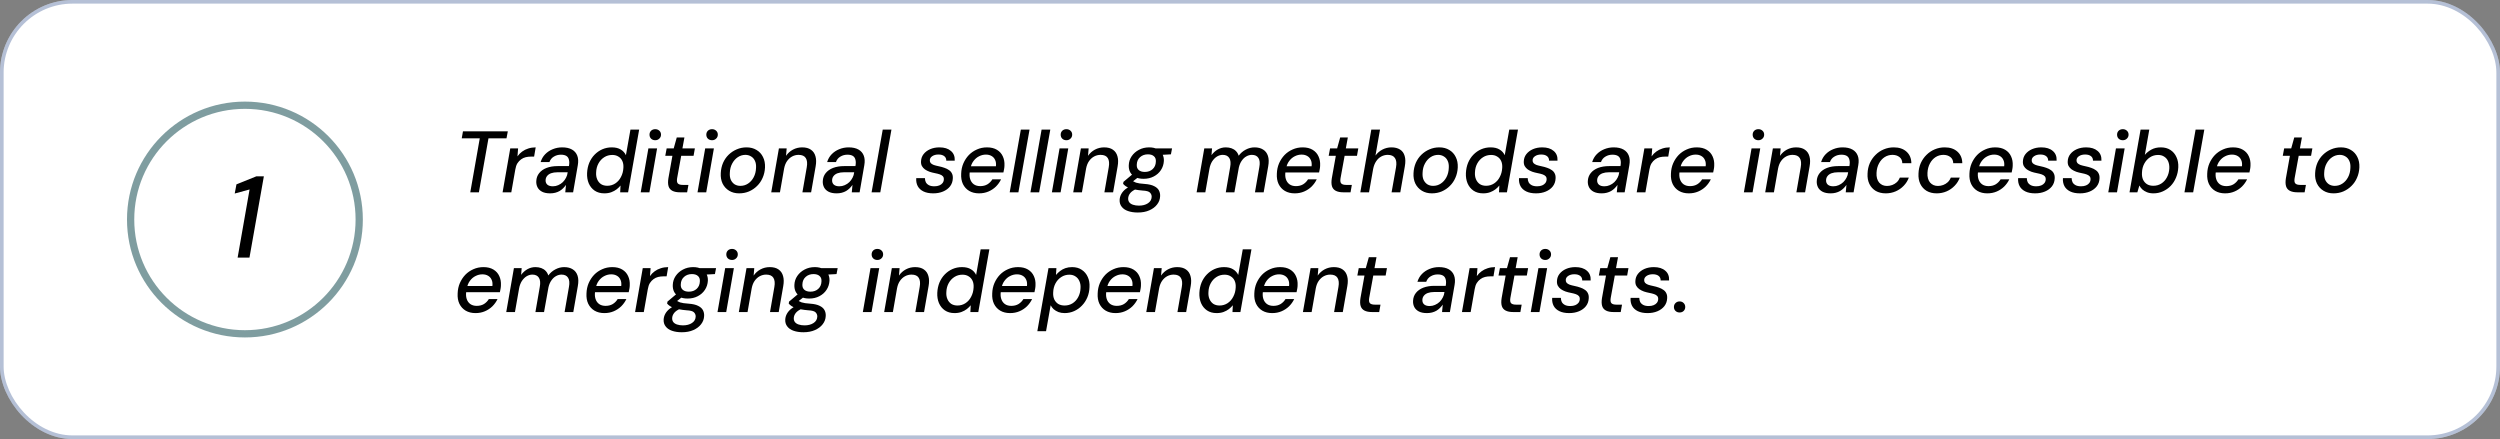
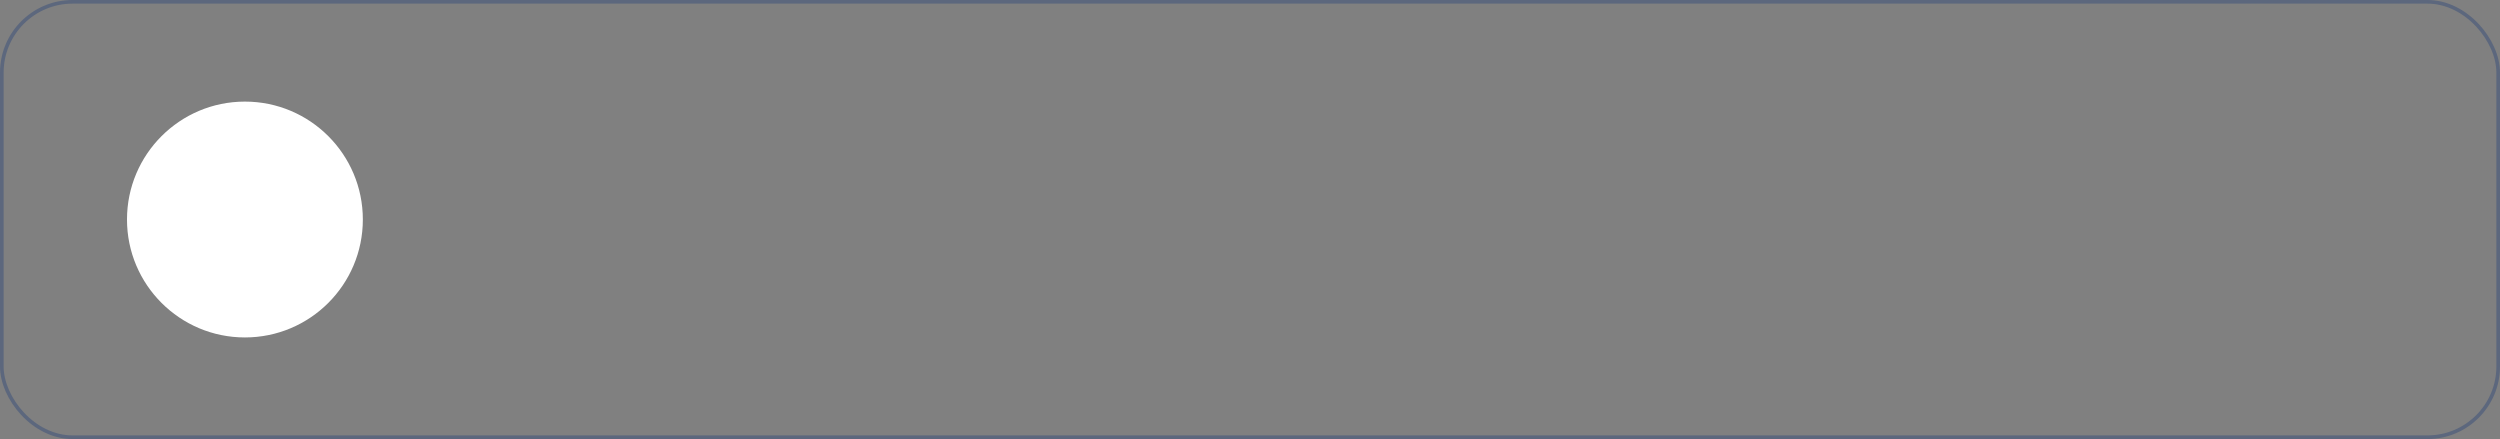
<svg xmlns="http://www.w3.org/2000/svg" width="689" height="121" viewBox="0 0 689 121" fill="none">
  <rect x="0" y="0" width="689" height="121" fill="#808080" stroke="none" />
-   <rect width="689" height="121" rx="20" fill="white" />
  <rect x="0.5" y="0.5" width="688" height="120" rx="19.5" stroke="#092C75" stroke-opacity="0.3" />
-   <path d="M129.608 53L132.224 38.12H127.256L127.592 36.2H139.952L139.592 38.12H134.624L131.984 53H129.608ZM138.514 53L140.626 40.904H142.786L142.618 43.088C142.986 42.56 143.418 42.12 143.914 41.768C144.41 41.4 144.97 41.12 145.594 40.928C146.234 40.72 146.914 40.616 147.634 40.616L147.202 43.16H146.362C145.834 43.16 145.338 43.216 144.874 43.328C144.41 43.44 143.986 43.64 143.602 43.928C143.218 44.2 142.882 44.56 142.594 45.008C142.322 45.456 142.13 46.024 142.018 46.712L140.914 53H138.514ZM151.614 53.288C150.702 53.288 149.958 53.136 149.382 52.832C148.806 52.528 148.39 52.12 148.134 51.608C147.878 51.096 147.766 50.536 147.798 49.928C147.83 49.08 148.094 48.344 148.59 47.72C149.086 47.096 149.766 46.616 150.63 46.28C151.51 45.944 152.526 45.776 153.678 45.776H156.798C156.926 45.072 156.926 44.488 156.798 44.024C156.686 43.544 156.446 43.192 156.078 42.968C155.71 42.744 155.214 42.632 154.59 42.632C153.87 42.632 153.222 42.808 152.646 43.16C152.07 43.496 151.662 44 151.422 44.672H148.998C149.254 43.824 149.67 43.104 150.246 42.512C150.838 41.904 151.534 41.44 152.334 41.12C153.15 40.784 154.014 40.616 154.926 40.616C156.03 40.616 156.934 40.816 157.638 41.216C158.342 41.616 158.83 42.184 159.102 42.92C159.374 43.64 159.422 44.504 159.246 45.512L157.95 53H155.79L155.982 50.96C155.758 51.28 155.502 51.584 155.214 51.872C154.926 52.16 154.598 52.416 154.23 52.64C153.862 52.848 153.462 53.008 153.03 53.12C152.598 53.232 152.126 53.288 151.614 53.288ZM152.382 51.344C152.894 51.344 153.382 51.24 153.846 51.032C154.326 50.824 154.75 50.544 155.118 50.192C155.486 49.824 155.782 49.416 156.006 48.968C156.246 48.52 156.39 48.048 156.438 47.552L156.462 47.48H153.606C152.95 47.48 152.374 47.568 151.878 47.744C151.398 47.92 151.03 48.176 150.774 48.512C150.518 48.832 150.382 49.216 150.366 49.664C150.35 50.192 150.518 50.608 150.87 50.912C151.222 51.2 151.726 51.344 152.382 51.344ZM166.552 53.288C165.512 53.288 164.624 53.04 163.888 52.544C163.168 52.048 162.624 51.376 162.256 50.528C161.904 49.68 161.752 48.736 161.8 47.696C161.848 46.672 162.048 45.728 162.4 44.864C162.768 44 163.256 43.256 163.864 42.632C164.488 41.992 165.2 41.496 166 41.144C166.816 40.792 167.68 40.616 168.592 40.616C169.616 40.616 170.448 40.816 171.088 41.216C171.728 41.6 172.2 42.12 172.504 42.776L173.752 35.72H176.152L173.104 53H170.92L171.016 51.128C170.728 51.496 170.368 51.848 169.936 52.184C169.52 52.504 169.032 52.768 168.472 52.976C167.912 53.184 167.272 53.288 166.552 53.288ZM167.368 51.2C168.184 51.2 168.92 50.984 169.576 50.552C170.232 50.12 170.752 49.528 171.136 48.776C171.536 48.024 171.76 47.184 171.808 46.256C171.856 45.536 171.76 44.912 171.52 44.384C171.28 43.856 170.92 43.448 170.44 43.16C169.976 42.856 169.408 42.704 168.736 42.704C167.92 42.704 167.184 42.912 166.528 43.328C165.872 43.744 165.344 44.312 164.944 45.032C164.544 45.752 164.328 46.576 164.296 47.504C164.248 48.224 164.344 48.864 164.584 49.424C164.824 49.984 165.176 50.424 165.64 50.744C166.12 51.048 166.696 51.2 167.368 51.2ZM176.581 53L178.693 40.904H181.093L178.98 53H176.581ZM180.589 38.648C180.125 38.648 179.741 38.504 179.437 38.216C179.149 37.928 179.005 37.56 179.005 37.112C179.005 36.68 179.149 36.32 179.437 36.032C179.741 35.744 180.125 35.6 180.589 35.6C181.037 35.6 181.413 35.744 181.717 36.032C182.021 36.304 182.173 36.664 182.173 37.112C182.173 37.56 182.013 37.928 181.693 38.216C181.389 38.504 181.021 38.648 180.589 38.648ZM187.379 53C186.531 53 185.843 52.864 185.315 52.592C184.787 52.32 184.435 51.904 184.259 51.344C184.083 50.768 184.067 50.032 184.211 49.136L185.315 42.944H183.347L183.731 40.904H185.675L186.515 37.88H188.627L188.075 40.904H191.507L191.147 42.944H187.739L186.611 49.136C186.499 49.84 186.571 50.32 186.827 50.576C187.083 50.832 187.531 50.96 188.171 50.96H189.731L189.371 53H187.379ZM192.237 53L194.349 40.904H196.749L194.637 53H192.237ZM196.245 38.648C195.781 38.648 195.397 38.504 195.093 38.216C194.805 37.928 194.661 37.56 194.661 37.112C194.661 36.68 194.805 36.32 195.093 36.032C195.397 35.744 195.781 35.6 196.245 35.6C196.693 35.6 197.069 35.744 197.373 36.032C197.677 36.304 197.829 36.664 197.829 37.112C197.829 37.56 197.669 37.928 197.349 38.216C197.045 38.504 196.677 38.648 196.245 38.648ZM203.708 53.288C202.652 53.288 201.732 53.048 200.948 52.568C200.164 52.088 199.564 51.432 199.148 50.6C198.748 49.752 198.58 48.792 198.644 47.72C198.692 46.696 198.9 45.752 199.268 44.888C199.652 44.024 200.164 43.28 200.804 42.656C201.46 42.016 202.204 41.52 203.036 41.168C203.884 40.8 204.788 40.616 205.748 40.616C206.804 40.616 207.724 40.856 208.508 41.336C209.292 41.8 209.884 42.448 210.284 43.28C210.7 44.096 210.884 45.056 210.836 46.16C210.788 47.184 210.572 48.128 210.188 48.992C209.82 49.856 209.308 50.608 208.652 51.248C208.012 51.888 207.268 52.392 206.42 52.76C205.588 53.112 204.684 53.288 203.708 53.288ZM204.044 51.224C204.828 51.224 205.532 51.016 206.156 50.6C206.796 50.184 207.316 49.6 207.716 48.848C208.116 48.096 208.332 47.232 208.364 46.256C208.412 45.488 208.308 44.84 208.052 44.312C207.812 43.784 207.46 43.384 206.996 43.112C206.532 42.824 206.012 42.68 205.436 42.68C204.668 42.68 203.964 42.896 203.324 43.328C202.7 43.744 202.188 44.328 201.788 45.08C201.388 45.816 201.172 46.672 201.14 47.648C201.092 48.416 201.188 49.064 201.428 49.592C201.684 50.12 202.036 50.528 202.484 50.816C202.948 51.088 203.468 51.224 204.044 51.224ZM212.553 53L214.665 40.904H216.801L216.633 42.944C217.129 42.224 217.761 41.656 218.529 41.24C219.313 40.824 220.161 40.616 221.073 40.616C222.081 40.616 222.889 40.832 223.497 41.264C224.121 41.696 224.537 42.304 224.745 43.088C224.969 43.856 224.985 44.776 224.793 45.848L223.545 53H221.145L222.345 46.088C222.537 45 222.449 44.16 222.081 43.568C221.713 42.976 221.049 42.68 220.089 42.68C219.465 42.68 218.881 42.824 218.337 43.112C217.793 43.4 217.321 43.824 216.921 44.384C216.537 44.928 216.265 45.608 216.105 46.424L214.953 53H212.553ZM230.575 53.288C229.663 53.288 228.919 53.136 228.343 52.832C227.767 52.528 227.351 52.12 227.095 51.608C226.839 51.096 226.727 50.536 226.759 49.928C226.791 49.08 227.055 48.344 227.551 47.72C228.047 47.096 228.727 46.616 229.59 46.28C230.471 45.944 231.487 45.776 232.639 45.776H235.759C235.887 45.072 235.887 44.488 235.759 44.024C235.647 43.544 235.407 43.192 235.039 42.968C234.671 42.744 234.175 42.632 233.551 42.632C232.831 42.632 232.183 42.808 231.607 43.16C231.031 43.496 230.623 44 230.383 44.672H227.959C228.215 43.824 228.631 43.104 229.207 42.512C229.799 41.904 230.495 41.44 231.295 41.12C232.111 40.784 232.975 40.616 233.887 40.616C234.991 40.616 235.895 40.816 236.599 41.216C237.303 41.616 237.791 42.184 238.062 42.92C238.335 43.64 238.383 44.504 238.207 45.512L236.911 53H234.751L234.943 50.96C234.719 51.28 234.463 51.584 234.175 51.872C233.887 52.16 233.559 52.416 233.191 52.64C232.823 52.848 232.423 53.008 231.991 53.12C231.559 53.232 231.087 53.288 230.575 53.288ZM231.343 51.344C231.855 51.344 232.343 51.24 232.807 51.032C233.287 50.824 233.711 50.544 234.079 50.192C234.447 49.824 234.743 49.416 234.967 48.968C235.207 48.52 235.351 48.048 235.399 47.552L235.423 47.48H232.567C231.911 47.48 231.335 47.568 230.839 47.744C230.359 47.92 229.991 48.176 229.735 48.512C229.479 48.832 229.343 49.216 229.327 49.664C229.311 50.192 229.479 50.608 229.831 50.912C230.183 51.2 230.687 51.344 231.343 51.344ZM240.209 53L243.281 35.72H245.681L242.609 53H240.209ZM257.195 53.288C256.123 53.288 255.227 53.112 254.507 52.76C253.787 52.408 253.259 51.92 252.923 51.296C252.587 50.656 252.451 49.92 252.515 49.088H254.915C254.915 49.504 254.995 49.88 255.155 50.216C255.331 50.552 255.611 50.824 255.995 51.032C256.379 51.24 256.883 51.344 257.507 51.344C258.035 51.344 258.491 51.264 258.875 51.104C259.259 50.944 259.555 50.728 259.763 50.456C259.987 50.168 260.107 49.832 260.123 49.448C260.139 49.08 260.051 48.792 259.859 48.584C259.667 48.36 259.379 48.184 258.995 48.056C258.627 47.928 258.187 47.816 257.675 47.72C257.163 47.624 256.667 47.496 256.187 47.336C255.707 47.16 255.283 46.944 254.915 46.688C254.563 46.432 254.283 46.12 254.075 45.752C253.883 45.384 253.803 44.944 253.835 44.432C253.867 43.696 254.099 43.048 254.531 42.488C254.979 41.912 255.579 41.456 256.331 41.12C257.099 40.784 257.963 40.616 258.923 40.616C260.267 40.616 261.315 40.944 262.067 41.6C262.835 42.24 263.187 43.136 263.123 44.288H260.795C260.811 43.76 260.627 43.344 260.243 43.04C259.859 42.736 259.323 42.584 258.635 42.584C257.947 42.584 257.379 42.736 256.931 43.04C256.499 43.328 256.275 43.696 256.259 44.144C256.243 44.448 256.323 44.712 256.499 44.936C256.691 45.144 256.971 45.32 257.339 45.464C257.723 45.592 258.187 45.712 258.731 45.824C259.291 45.936 259.811 46.08 260.291 46.256C260.771 46.416 261.187 46.624 261.539 46.88C261.907 47.12 262.179 47.432 262.355 47.816C262.547 48.184 262.627 48.64 262.595 49.184C262.563 50.016 262.307 50.744 261.827 51.368C261.347 51.976 260.707 52.448 259.907 52.784C259.107 53.12 258.203 53.288 257.195 53.288ZM269.821 53.288C268.781 53.288 267.877 53.064 267.109 52.616C266.357 52.168 265.781 51.536 265.381 50.72C264.997 49.904 264.837 48.952 264.901 47.864C264.933 46.84 265.133 45.896 265.501 45.032C265.885 44.152 266.389 43.384 267.013 42.728C267.653 42.072 268.397 41.56 269.245 41.192C270.093 40.808 271.021 40.616 272.029 40.616C273.117 40.616 274.029 40.84 274.765 41.288C275.501 41.736 276.037 42.336 276.373 43.088C276.725 43.84 276.877 44.68 276.829 45.608C276.829 45.896 276.797 46.216 276.733 46.568C276.685 46.92 276.621 47.24 276.541 47.528H266.677L266.965 45.824H274.477C274.557 45.136 274.485 44.56 274.261 44.096C274.053 43.616 273.725 43.248 273.277 42.992C272.845 42.736 272.325 42.608 271.717 42.608C271.061 42.608 270.437 42.76 269.845 43.064C269.253 43.352 268.741 43.784 268.309 44.36C267.877 44.92 267.581 45.632 267.421 46.496L267.301 47.168C267.157 47.984 267.181 48.704 267.373 49.328C267.565 49.952 267.901 50.44 268.381 50.792C268.861 51.128 269.453 51.296 270.157 51.296C270.925 51.296 271.589 51.128 272.149 50.792C272.709 50.44 273.157 49.984 273.493 49.424H275.893C275.541 50.16 275.069 50.824 274.477 51.416C273.885 51.992 273.197 52.448 272.413 52.784C271.629 53.12 270.765 53.288 269.821 53.288ZM278.271 53L281.343 35.72H283.743L280.671 53H278.271ZM283.99 53L287.062 35.72H289.462L286.39 53H283.99ZM289.901 53L292.013 40.904H294.413L292.301 53H289.901ZM293.909 38.648C293.445 38.648 293.061 38.504 292.757 38.216C292.469 37.928 292.325 37.56 292.325 37.112C292.325 36.68 292.469 36.32 292.757 36.032C293.061 35.744 293.445 35.6 293.909 35.6C294.357 35.6 294.733 35.744 295.037 36.032C295.341 36.304 295.493 36.664 295.493 37.112C295.493 37.56 295.333 37.928 295.013 38.216C294.709 38.504 294.341 38.648 293.909 38.648ZM295.78 53L297.892 40.904H300.028L299.86 42.944C300.356 42.224 300.988 41.656 301.756 41.24C302.54 40.824 303.388 40.616 304.3 40.616C305.308 40.616 306.116 40.832 306.724 41.264C307.348 41.696 307.764 42.304 307.972 43.088C308.196 43.856 308.212 44.776 308.02 45.848L306.772 53H304.372L305.572 46.088C305.764 45 305.676 44.16 305.308 43.568C304.94 42.976 304.276 42.68 303.316 42.68C302.692 42.68 302.108 42.824 301.564 43.112C301.02 43.4 300.548 43.824 300.148 44.384C299.764 44.928 299.492 45.608 299.332 46.424L298.18 53H295.78ZM313.585 58.568C312.545 58.568 311.641 58.432 310.873 58.16C310.121 57.904 309.545 57.512 309.145 56.984C308.729 56.472 308.537 55.84 308.569 55.088C308.601 54.512 308.753 53.976 309.025 53.48C309.297 52.984 309.689 52.528 310.201 52.112C310.713 51.696 311.353 51.32 312.121 50.984L313.273 52.04C312.473 52.36 311.881 52.752 311.497 53.216C311.129 53.68 310.937 54.168 310.921 54.68C310.905 55.096 311.009 55.456 311.233 55.76C311.473 56.064 311.817 56.288 312.265 56.432C312.729 56.592 313.273 56.672 313.897 56.672C314.889 56.672 315.713 56.456 316.369 56.024C317.025 55.592 317.369 55.008 317.401 54.272C317.417 53.808 317.257 53.408 316.921 53.072C316.601 52.752 315.937 52.568 314.929 52.52C314.161 52.456 313.481 52.368 312.889 52.256C312.313 52.144 311.809 52.016 311.377 51.872C310.961 51.712 310.601 51.536 310.297 51.344C309.993 51.136 309.737 50.912 309.529 50.672L309.625 50.12L312.361 47.816L314.137 48.488L311.161 50.84L311.833 49.664C312.025 49.792 312.217 49.912 312.409 50.024C312.601 50.136 312.825 50.24 313.081 50.336C313.353 50.416 313.681 50.488 314.065 50.552C314.449 50.616 314.929 50.664 315.505 50.696C316.593 50.776 317.449 50.976 318.073 51.296C318.697 51.6 319.137 51.992 319.393 52.472C319.649 52.952 319.761 53.488 319.729 54.08C319.697 54.928 319.417 55.688 318.889 56.36C318.377 57.032 317.665 57.568 316.753 57.968C315.857 58.368 314.801 58.568 313.585 58.568ZM315.169 49.28C314.257 49.28 313.489 49.12 312.865 48.8C312.241 48.464 311.777 48.016 311.473 47.456C311.185 46.896 311.057 46.256 311.089 45.536C311.121 44.624 311.385 43.8 311.881 43.064C312.393 42.312 313.065 41.72 313.897 41.288C314.729 40.84 315.665 40.616 316.705 40.616C317.617 40.616 318.377 40.784 318.985 41.12C319.609 41.456 320.065 41.904 320.353 42.464C320.657 43.024 320.793 43.656 320.761 44.36C320.713 45.288 320.441 46.128 319.945 46.88C319.465 47.616 318.809 48.2 317.977 48.632C317.161 49.064 316.225 49.28 315.169 49.28ZM315.505 47.384C316.385 47.384 317.105 47.128 317.665 46.616C318.225 46.104 318.521 45.424 318.553 44.576C318.601 43.904 318.425 43.4 318.025 43.064C317.641 42.712 317.089 42.536 316.369 42.536C315.505 42.536 314.785 42.792 314.209 43.304C313.633 43.816 313.329 44.496 313.297 45.344C313.249 46 313.425 46.504 313.825 46.856C314.225 47.208 314.785 47.384 315.505 47.384ZM318.313 42.776L318.049 40.904H323.017L322.705 42.536L318.313 42.776ZM329.788 53L331.9 40.904H334.036L333.892 42.752C334.372 42.096 334.948 41.576 335.62 41.192C336.308 40.808 337.044 40.616 337.828 40.616C338.42 40.616 338.956 40.704 339.436 40.88C339.916 41.056 340.316 41.312 340.636 41.648C340.972 41.984 341.22 42.408 341.38 42.92C341.908 42.2 342.556 41.64 343.324 41.24C344.108 40.824 344.916 40.616 345.748 40.616C346.692 40.616 347.476 40.816 348.1 41.216C348.74 41.6 349.188 42.184 349.444 42.968C349.7 43.736 349.724 44.696 349.516 45.848L348.268 53H345.868L347.068 46.088C347.276 44.968 347.196 44.12 346.828 43.544C346.46 42.968 345.86 42.68 345.028 42.68C344.5 42.68 343.996 42.816 343.516 43.088C343.036 43.344 342.612 43.736 342.244 44.264C341.876 44.776 341.604 45.408 341.428 46.16L340.204 53H337.828L339.028 46.088C339.236 44.968 339.156 44.12 338.788 43.544C338.42 42.968 337.82 42.68 336.988 42.68C336.444 42.68 335.916 42.832 335.404 43.136C334.908 43.44 334.468 43.88 334.084 44.456C333.716 45.032 333.46 45.736 333.316 46.568L332.188 53H329.788ZM356.821 53.288C355.781 53.288 354.877 53.064 354.109 52.616C353.357 52.168 352.781 51.536 352.381 50.72C351.997 49.904 351.837 48.952 351.901 47.864C351.933 46.84 352.133 45.896 352.501 45.032C352.885 44.152 353.389 43.384 354.013 42.728C354.653 42.072 355.397 41.56 356.245 41.192C357.093 40.808 358.021 40.616 359.029 40.616C360.117 40.616 361.029 40.84 361.765 41.288C362.501 41.736 363.037 42.336 363.373 43.088C363.725 43.84 363.877 44.68 363.829 45.608C363.829 45.896 363.797 46.216 363.733 46.568C363.685 46.92 363.621 47.24 363.541 47.528H353.677L353.965 45.824H361.477C361.557 45.136 361.485 44.56 361.261 44.096C361.053 43.616 360.725 43.248 360.277 42.992C359.845 42.736 359.325 42.608 358.717 42.608C358.061 42.608 357.437 42.76 356.845 43.064C356.253 43.352 355.741 43.784 355.309 44.36C354.877 44.92 354.581 45.632 354.421 46.496L354.301 47.168C354.157 47.984 354.181 48.704 354.373 49.328C354.565 49.952 354.901 50.44 355.381 50.792C355.861 51.128 356.453 51.296 357.157 51.296C357.925 51.296 358.589 51.128 359.149 50.792C359.709 50.44 360.157 49.984 360.493 49.424H362.893C362.541 50.16 362.069 50.824 361.477 51.416C360.885 51.992 360.197 52.448 359.413 52.784C358.629 53.12 357.765 53.288 356.821 53.288ZM370.215 53C369.367 53 368.679 52.864 368.151 52.592C367.623 52.32 367.271 51.904 367.095 51.344C366.919 50.768 366.903 50.032 367.047 49.136L368.151 42.944H366.183L366.567 40.904H368.511L369.351 37.88H371.463L370.911 40.904H374.343L373.983 42.944H370.575L369.447 49.136C369.335 49.84 369.407 50.32 369.663 50.576C369.919 50.832 370.367 50.96 371.007 50.96H372.567L372.207 53H370.215ZM374.905 53L377.929 35.72H380.329L379.081 42.872C379.593 42.168 380.233 41.616 381.001 41.216C381.785 40.816 382.609 40.616 383.473 40.616C384.433 40.616 385.225 40.816 385.849 41.216C386.473 41.6 386.897 42.184 387.121 42.968C387.361 43.736 387.377 44.704 387.169 45.872L385.921 53H383.521L384.745 46.112C384.937 44.992 384.841 44.144 384.457 43.568C384.073 42.976 383.409 42.68 382.465 42.68C381.825 42.68 381.225 42.832 380.665 43.136C380.105 43.44 379.633 43.888 379.249 44.48C378.865 45.056 378.593 45.76 378.433 46.592L377.305 53H374.905ZM394.63 53.288C393.574 53.288 392.654 53.048 391.87 52.568C391.086 52.088 390.486 51.432 390.07 50.6C389.67 49.752 389.502 48.792 389.566 47.72C389.614 46.696 389.822 45.752 390.19 44.888C390.574 44.024 391.086 43.28 391.726 42.656C392.382 42.016 393.126 41.52 393.958 41.168C394.806 40.8 395.71 40.616 396.67 40.616C397.726 40.616 398.646 40.856 399.43 41.336C400.214 41.8 400.806 42.448 401.206 43.28C401.622 44.096 401.806 45.056 401.758 46.16C401.71 47.184 401.494 48.128 401.109 48.992C400.741 49.856 400.23 50.608 399.574 51.248C398.934 51.888 398.19 52.392 397.342 52.76C396.51 53.112 395.606 53.288 394.63 53.288ZM394.966 51.224C395.75 51.224 396.454 51.016 397.078 50.6C397.718 50.184 398.238 49.6 398.638 48.848C399.038 48.096 399.254 47.232 399.286 46.256C399.334 45.488 399.23 44.84 398.974 44.312C398.734 43.784 398.382 43.384 397.918 43.112C397.454 42.824 396.934 42.68 396.358 42.68C395.59 42.68 394.886 42.896 394.246 43.328C393.622 43.744 393.11 44.328 392.71 45.08C392.31 45.816 392.094 46.672 392.062 47.648C392.014 48.416 392.11 49.064 392.35 49.592C392.606 50.12 392.958 50.528 393.406 50.816C393.87 51.088 394.39 51.224 394.966 51.224ZM408.755 53.288C407.715 53.288 406.827 53.04 406.091 52.544C405.371 52.048 404.827 51.376 404.459 50.528C404.107 49.68 403.955 48.736 404.003 47.696C404.051 46.672 404.251 45.728 404.603 44.864C404.971 44 405.459 43.256 406.067 42.632C406.691 41.992 407.403 41.496 408.203 41.144C409.019 40.792 409.883 40.616 410.795 40.616C411.819 40.616 412.651 40.816 413.291 41.216C413.931 41.6 414.403 42.12 414.707 42.776L415.955 35.72H418.355L415.307 53H413.123L413.219 51.128C412.931 51.496 412.571 51.848 412.139 52.184C411.723 52.504 411.235 52.768 410.675 52.976C410.115 53.184 409.475 53.288 408.755 53.288ZM409.571 51.2C410.387 51.2 411.123 50.984 411.779 50.552C412.435 50.12 412.955 49.528 413.339 48.776C413.739 48.024 413.963 47.184 414.011 46.256C414.059 45.536 413.963 44.912 413.723 44.384C413.483 43.856 413.123 43.448 412.643 43.16C412.179 42.856 411.611 42.704 410.939 42.704C410.123 42.704 409.387 42.912 408.731 43.328C408.075 43.744 407.547 44.312 407.147 45.032C406.747 45.752 406.531 46.576 406.499 47.504C406.451 48.224 406.547 48.864 406.787 49.424C407.027 49.984 407.379 50.424 407.843 50.744C408.323 51.048 408.899 51.2 409.571 51.2ZM423.32 53.288C422.248 53.288 421.352 53.112 420.632 52.76C419.912 52.408 419.384 51.92 419.048 51.296C418.712 50.656 418.576 49.92 418.64 49.088H421.04C421.04 49.504 421.12 49.88 421.28 50.216C421.456 50.552 421.736 50.824 422.12 51.032C422.504 51.24 423.008 51.344 423.632 51.344C424.16 51.344 424.616 51.264 425 51.104C425.384 50.944 425.68 50.728 425.888 50.456C426.112 50.168 426.232 49.832 426.248 49.448C426.264 49.08 426.176 48.792 425.984 48.584C425.792 48.36 425.504 48.184 425.12 48.056C424.752 47.928 424.312 47.816 423.8 47.72C423.288 47.624 422.792 47.496 422.312 47.336C421.832 47.16 421.408 46.944 421.04 46.688C420.688 46.432 420.408 46.12 420.2 45.752C420.008 45.384 419.928 44.944 419.96 44.432C419.992 43.696 420.224 43.048 420.656 42.488C421.104 41.912 421.704 41.456 422.456 41.12C423.224 40.784 424.088 40.616 425.048 40.616C426.392 40.616 427.44 40.944 428.192 41.6C428.96 42.24 429.312 43.136 429.248 44.288H426.92C426.936 43.76 426.752 43.344 426.368 43.04C425.984 42.736 425.448 42.584 424.76 42.584C424.072 42.584 423.504 42.736 423.056 43.04C422.624 43.328 422.4 43.696 422.384 44.144C422.368 44.448 422.448 44.712 422.624 44.936C422.816 45.144 423.096 45.32 423.464 45.464C423.848 45.592 424.312 45.712 424.856 45.824C425.416 45.936 425.936 46.08 426.416 46.256C426.896 46.416 427.312 46.624 427.664 46.88C428.032 47.12 428.304 47.432 428.48 47.816C428.672 48.184 428.752 48.64 428.72 49.184C428.688 50.016 428.432 50.744 427.952 51.368C427.472 51.976 426.832 52.448 426.032 52.784C425.232 53.12 424.328 53.288 423.32 53.288ZM441.418 53.288C440.506 53.288 439.762 53.136 439.186 52.832C438.61 52.528 438.194 52.12 437.938 51.608C437.682 51.096 437.57 50.536 437.602 49.928C437.634 49.08 437.898 48.344 438.394 47.72C438.89 47.096 439.57 46.616 440.434 46.28C441.314 45.944 442.33 45.776 443.482 45.776H446.602C446.73 45.072 446.73 44.488 446.602 44.024C446.49 43.544 446.25 43.192 445.882 42.968C445.514 42.744 445.018 42.632 444.394 42.632C443.674 42.632 443.026 42.808 442.45 43.16C441.874 43.496 441.466 44 441.226 44.672H438.802C439.058 43.824 439.474 43.104 440.05 42.512C440.642 41.904 441.338 41.44 442.138 41.12C442.954 40.784 443.818 40.616 444.73 40.616C445.834 40.616 446.738 40.816 447.442 41.216C448.146 41.616 448.634 42.184 448.906 42.92C449.178 43.64 449.226 44.504 449.05 45.512L447.754 53H445.594L445.786 50.96C445.562 51.28 445.306 51.584 445.018 51.872C444.73 52.16 444.402 52.416 444.034 52.64C443.666 52.848 443.266 53.008 442.834 53.12C442.402 53.232 441.93 53.288 441.418 53.288ZM442.186 51.344C442.698 51.344 443.186 51.24 443.65 51.032C444.13 50.824 444.554 50.544 444.922 50.192C445.29 49.824 445.586 49.416 445.81 48.968C446.05 48.52 446.194 48.048 446.242 47.552L446.266 47.48H443.41C442.754 47.48 442.178 47.568 441.682 47.744C441.202 47.92 440.834 48.176 440.578 48.512C440.322 48.832 440.186 49.216 440.17 49.664C440.154 50.192 440.322 50.608 440.674 50.912C441.026 51.2 441.53 51.344 442.186 51.344ZM451.077 53L453.189 40.904H455.349L455.181 43.088C455.549 42.56 455.981 42.12 456.477 41.768C456.973 41.4 457.533 41.12 458.157 40.928C458.797 40.72 459.477 40.616 460.197 40.616L459.765 43.16H458.925C458.397 43.16 457.901 43.216 457.437 43.328C456.973 43.44 456.549 43.64 456.165 43.928C455.781 44.2 455.445 44.56 455.157 45.008C454.885 45.456 454.693 46.024 454.581 46.712L453.477 53H451.077ZM465.431 53.288C464.391 53.288 463.487 53.064 462.719 52.616C461.967 52.168 461.391 51.536 460.991 50.72C460.607 49.904 460.447 48.952 460.511 47.864C460.543 46.84 460.743 45.896 461.111 45.032C461.495 44.152 461.999 43.384 462.623 42.728C463.263 42.072 464.007 41.56 464.855 41.192C465.703 40.808 466.631 40.616 467.639 40.616C468.727 40.616 469.639 40.84 470.375 41.288C471.111 41.736 471.647 42.336 471.983 43.088C472.335 43.84 472.487 44.68 472.439 45.608C472.439 45.896 472.407 46.216 472.343 46.568C472.295 46.92 472.231 47.24 472.151 47.528H462.287L462.575 45.824H470.087C470.167 45.136 470.095 44.56 469.871 44.096C469.663 43.616 469.335 43.248 468.887 42.992C468.455 42.736 467.935 42.608 467.327 42.608C466.671 42.608 466.047 42.76 465.455 43.064C464.863 43.352 464.351 43.784 463.919 44.36C463.487 44.92 463.191 45.632 463.031 46.496L462.911 47.168C462.767 47.984 462.791 48.704 462.983 49.328C463.175 49.952 463.511 50.44 463.991 50.792C464.471 51.128 465.063 51.296 465.767 51.296C466.535 51.296 467.199 51.128 467.759 50.792C468.319 50.44 468.767 49.984 469.103 49.424H471.503C471.151 50.16 470.679 50.824 470.087 51.416C469.495 51.992 468.807 52.448 468.023 52.784C467.239 53.12 466.375 53.288 465.431 53.288ZM480.612 53L482.724 40.904H485.124L483.012 53H480.612ZM484.62 38.648C484.156 38.648 483.772 38.504 483.468 38.216C483.18 37.928 483.036 37.56 483.036 37.112C483.036 36.68 483.18 36.32 483.468 36.032C483.772 35.744 484.156 35.6 484.62 35.6C485.068 35.6 485.444 35.744 485.748 36.032C486.052 36.304 486.204 36.664 486.204 37.112C486.204 37.56 486.044 37.928 485.724 38.216C485.42 38.504 485.052 38.648 484.62 38.648ZM486.491 53L488.603 40.904H490.739L490.571 42.944C491.067 42.224 491.699 41.656 492.467 41.24C493.251 40.824 494.099 40.616 495.011 40.616C496.019 40.616 496.827 40.832 497.435 41.264C498.059 41.696 498.475 42.304 498.683 43.088C498.907 43.856 498.923 44.776 498.731 45.848L497.483 53H495.083L496.283 46.088C496.475 45 496.387 44.16 496.019 43.568C495.651 42.976 494.987 42.68 494.027 42.68C493.403 42.68 492.819 42.824 492.275 43.112C491.731 43.4 491.259 43.824 490.859 44.384C490.475 44.928 490.203 45.608 490.043 46.424L488.891 53H486.491ZM504.512 53.288C503.6 53.288 502.856 53.136 502.28 52.832C501.704 52.528 501.288 52.12 501.032 51.608C500.776 51.096 500.664 50.536 500.696 49.928C500.728 49.08 500.992 48.344 501.488 47.72C501.984 47.096 502.664 46.616 503.528 46.28C504.408 45.944 505.424 45.776 506.576 45.776H509.696C509.824 45.072 509.824 44.488 509.696 44.024C509.584 43.544 509.344 43.192 508.976 42.968C508.608 42.744 508.112 42.632 507.488 42.632C506.768 42.632 506.12 42.808 505.544 43.16C504.968 43.496 504.56 44 504.32 44.672H501.896C502.152 43.824 502.568 43.104 503.144 42.512C503.736 41.904 504.432 41.44 505.232 41.12C506.048 40.784 506.912 40.616 507.824 40.616C508.928 40.616 509.832 40.816 510.536 41.216C511.24 41.616 511.728 42.184 512 42.92C512.272 43.64 512.32 44.504 512.144 45.512L510.848 53H508.688L508.88 50.96C508.656 51.28 508.4 51.584 508.112 51.872C507.824 52.16 507.496 52.416 507.128 52.64C506.76 52.848 506.36 53.008 505.928 53.12C505.496 53.232 505.024 53.288 504.512 53.288ZM505.28 51.344C505.792 51.344 506.28 51.24 506.744 51.032C507.224 50.824 507.648 50.544 508.016 50.192C508.384 49.824 508.68 49.416 508.904 48.968C509.144 48.52 509.288 48.048 509.336 47.552L509.36 47.48H506.504C505.848 47.48 505.272 47.568 504.776 47.744C504.296 47.92 503.928 48.176 503.672 48.512C503.416 48.832 503.28 49.216 503.264 49.664C503.248 50.192 503.416 50.608 503.768 50.912C504.12 51.2 504.624 51.344 505.28 51.344ZM519.714 53.288C518.658 53.288 517.738 53.064 516.954 52.616C516.186 52.152 515.602 51.512 515.202 50.696C514.802 49.864 514.634 48.912 514.698 47.84C514.73 46.8 514.938 45.84 515.322 44.96C515.722 44.08 516.25 43.32 516.906 42.68C517.562 42.024 518.314 41.52 519.162 41.168C520.026 40.8 520.946 40.616 521.922 40.616C523.394 40.616 524.562 41.008 525.426 41.792C526.306 42.576 526.754 43.64 526.77 44.984H524.274C524.258 44.232 523.994 43.664 523.482 43.28C522.97 42.88 522.33 42.68 521.562 42.68C520.778 42.68 520.058 42.888 519.402 43.304C518.762 43.72 518.242 44.304 517.842 45.056C517.442 45.792 517.218 46.656 517.17 47.648C517.138 48.208 517.186 48.72 517.314 49.184C517.442 49.632 517.634 50.008 517.89 50.312C518.162 50.616 518.474 50.848 518.826 51.008C519.194 51.168 519.602 51.248 520.05 51.248C520.562 51.248 521.05 51.16 521.514 50.984C521.978 50.808 522.394 50.552 522.762 50.216C523.13 49.864 523.41 49.44 523.602 48.944H526.074C525.77 49.792 525.298 50.544 524.658 51.2C524.034 51.856 523.298 52.368 522.45 52.736C521.602 53.104 520.69 53.288 519.714 53.288ZM533.753 53.288C532.697 53.288 531.777 53.064 530.993 52.616C530.225 52.152 529.641 51.512 529.241 50.696C528.841 49.864 528.673 48.912 528.737 47.84C528.769 46.8 528.977 45.84 529.361 44.96C529.761 44.08 530.289 43.32 530.945 42.68C531.601 42.024 532.353 41.52 533.201 41.168C534.065 40.8 534.985 40.616 535.961 40.616C537.433 40.616 538.601 41.008 539.465 41.792C540.345 42.576 540.793 43.64 540.809 44.984H538.313C538.297 44.232 538.033 43.664 537.521 43.28C537.009 42.88 536.369 42.68 535.601 42.68C534.817 42.68 534.097 42.888 533.441 43.304C532.801 43.72 532.281 44.304 531.881 45.056C531.481 45.792 531.257 46.656 531.209 47.648C531.177 48.208 531.225 48.72 531.353 49.184C531.481 49.632 531.673 50.008 531.929 50.312C532.201 50.616 532.513 50.848 532.865 51.008C533.233 51.168 533.641 51.248 534.089 51.248C534.601 51.248 535.089 51.16 535.553 50.984C536.017 50.808 536.433 50.552 536.801 50.216C537.169 49.864 537.449 49.44 537.641 48.944H540.113C539.809 49.792 539.337 50.544 538.697 51.2C538.073 51.856 537.337 52.368 536.489 52.736C535.641 53.104 534.729 53.288 533.753 53.288ZM547.696 53.288C546.656 53.288 545.752 53.064 544.984 52.616C544.232 52.168 543.656 51.536 543.256 50.72C542.872 49.904 542.712 48.952 542.776 47.864C542.808 46.84 543.008 45.896 543.376 45.032C543.76 44.152 544.264 43.384 544.888 42.728C545.528 42.072 546.272 41.56 547.12 41.192C547.968 40.808 548.896 40.616 549.904 40.616C550.992 40.616 551.904 40.84 552.64 41.288C553.376 41.736 553.912 42.336 554.248 43.088C554.6 43.84 554.752 44.68 554.704 45.608C554.704 45.896 554.672 46.216 554.608 46.568C554.56 46.92 554.496 47.24 554.416 47.528H544.552L544.84 45.824H552.352C552.432 45.136 552.36 44.56 552.136 44.096C551.928 43.616 551.6 43.248 551.152 42.992C550.72 42.736 550.2 42.608 549.592 42.608C548.936 42.608 548.312 42.76 547.72 43.064C547.128 43.352 546.616 43.784 546.184 44.36C545.752 44.92 545.456 45.632 545.296 46.496L545.176 47.168C545.032 47.984 545.056 48.704 545.248 49.328C545.44 49.952 545.776 50.44 546.256 50.792C546.736 51.128 547.328 51.296 548.032 51.296C548.8 51.296 549.464 51.128 550.024 50.792C550.584 50.44 551.032 49.984 551.368 49.424H553.768C553.416 50.16 552.944 50.824 552.352 51.416C551.76 51.992 551.072 52.448 550.288 52.784C549.504 53.12 548.64 53.288 547.696 53.288ZM560.874 53.288C559.802 53.288 558.906 53.112 558.186 52.76C557.466 52.408 556.938 51.92 556.602 51.296C556.266 50.656 556.13 49.92 556.194 49.088H558.594C558.594 49.504 558.674 49.88 558.834 50.216C559.01 50.552 559.29 50.824 559.674 51.032C560.058 51.24 560.562 51.344 561.186 51.344C561.714 51.344 562.17 51.264 562.554 51.104C562.938 50.944 563.234 50.728 563.442 50.456C563.666 50.168 563.786 49.832 563.802 49.448C563.818 49.08 563.73 48.792 563.538 48.584C563.346 48.36 563.058 48.184 562.674 48.056C562.306 47.928 561.866 47.816 561.354 47.72C560.842 47.624 560.346 47.496 559.866 47.336C559.386 47.16 558.962 46.944 558.594 46.688C558.242 46.432 557.962 46.12 557.754 45.752C557.562 45.384 557.482 44.944 557.514 44.432C557.546 43.696 557.778 43.048 558.21 42.488C558.658 41.912 559.258 41.456 560.01 41.12C560.778 40.784 561.642 40.616 562.602 40.616C563.946 40.616 564.994 40.944 565.746 41.6C566.514 42.24 566.866 43.136 566.802 44.288H564.474C564.49 43.76 564.306 43.344 563.922 43.04C563.538 42.736 563.002 42.584 562.314 42.584C561.626 42.584 561.058 42.736 560.61 43.04C560.178 43.328 559.954 43.696 559.938 44.144C559.922 44.448 560.002 44.712 560.178 44.936C560.37 45.144 560.65 45.32 561.018 45.464C561.402 45.592 561.866 45.712 562.41 45.824C562.97 45.936 563.49 46.08 563.97 46.256C564.45 46.416 564.866 46.624 565.218 46.88C565.586 47.12 565.858 47.432 566.034 47.816C566.226 48.184 566.306 48.64 566.274 49.184C566.242 50.016 565.986 50.744 565.506 51.368C565.026 51.976 564.386 52.448 563.586 52.784C562.786 53.12 561.882 53.288 560.874 53.288ZM573.226 53.288C572.154 53.288 571.258 53.112 570.538 52.76C569.818 52.408 569.29 51.92 568.954 51.296C568.618 50.656 568.482 49.92 568.546 49.088H570.946C570.946 49.504 571.026 49.88 571.186 50.216C571.362 50.552 571.642 50.824 572.026 51.032C572.41 51.24 572.914 51.344 573.538 51.344C574.066 51.344 574.522 51.264 574.906 51.104C575.29 50.944 575.586 50.728 575.794 50.456C576.018 50.168 576.138 49.832 576.154 49.448C576.17 49.08 576.082 48.792 575.89 48.584C575.698 48.36 575.41 48.184 575.026 48.056C574.658 47.928 574.218 47.816 573.706 47.72C573.194 47.624 572.698 47.496 572.218 47.336C571.738 47.16 571.314 46.944 570.946 46.688C570.594 46.432 570.314 46.12 570.106 45.752C569.914 45.384 569.834 44.944 569.866 44.432C569.898 43.696 570.13 43.048 570.562 42.488C571.01 41.912 571.61 41.456 572.362 41.12C573.13 40.784 573.994 40.616 574.954 40.616C576.298 40.616 577.346 40.944 578.098 41.6C578.866 42.24 579.218 43.136 579.154 44.288H576.826C576.842 43.76 576.658 43.344 576.274 43.04C575.89 42.736 575.354 42.584 574.666 42.584C573.978 42.584 573.41 42.736 572.962 43.04C572.53 43.328 572.306 43.696 572.29 44.144C572.274 44.448 572.354 44.712 572.53 44.936C572.722 45.144 573.002 45.32 573.37 45.464C573.754 45.592 574.218 45.712 574.762 45.824C575.322 45.936 575.842 46.08 576.322 46.256C576.802 46.416 577.218 46.624 577.57 46.88C577.938 47.12 578.21 47.432 578.386 47.816C578.578 48.184 578.658 48.64 578.626 49.184C578.594 50.016 578.338 50.744 577.858 51.368C577.378 51.976 576.738 52.448 575.938 52.784C575.138 53.12 574.234 53.288 573.226 53.288ZM581.041 53L583.153 40.904H585.553L583.441 53H581.041ZM585.049 38.648C584.585 38.648 584.201 38.504 583.897 38.216C583.609 37.928 583.465 37.56 583.465 37.112C583.465 36.68 583.609 36.32 583.897 36.032C584.201 35.744 584.585 35.6 585.049 35.6C585.497 35.6 585.873 35.744 586.177 36.032C586.481 36.304 586.633 36.664 586.633 37.112C586.633 37.56 586.473 37.928 586.153 38.216C585.849 38.504 585.481 38.648 585.049 38.648ZM593.472 53.288C592.816 53.288 592.224 53.184 591.696 52.976C591.184 52.768 590.752 52.504 590.4 52.184C590.064 51.848 589.8 51.496 589.608 51.128L589.056 53H586.896L589.944 35.72H592.344L591.12 42.68C591.6 42.104 592.208 41.616 592.944 41.216C593.68 40.816 594.536 40.616 595.512 40.616C596.568 40.616 597.456 40.856 598.176 41.336C598.912 41.816 599.464 42.472 599.832 43.304C600.216 44.12 600.384 45.056 600.336 46.112C600.288 47.12 600.08 48.064 599.712 48.944C599.36 49.808 598.872 50.568 598.248 51.224C597.624 51.864 596.904 52.368 596.088 52.736C595.288 53.104 594.416 53.288 593.472 53.288ZM593.448 51.2C594.264 51.2 594.992 51 595.632 50.6C596.288 50.184 596.808 49.616 597.192 48.896C597.592 48.16 597.816 47.328 597.864 46.4C597.896 45.68 597.792 45.04 597.552 44.48C597.312 43.92 596.952 43.488 596.472 43.184C596.008 42.864 595.44 42.704 594.768 42.704C593.936 42.704 593.192 42.92 592.536 43.352C591.896 43.768 591.376 44.344 590.976 45.08C590.576 45.816 590.36 46.648 590.328 47.576C590.28 48.296 590.376 48.936 590.616 49.496C590.872 50.04 591.24 50.464 591.72 50.768C592.2 51.056 592.776 51.2 593.448 51.2ZM602.037 53L605.109 35.72H607.509L604.437 53H602.037ZM613.228 53.288C612.188 53.288 611.284 53.064 610.516 52.616C609.764 52.168 609.188 51.536 608.788 50.72C608.404 49.904 608.244 48.952 608.308 47.864C608.34 46.84 608.54 45.896 608.908 45.032C609.292 44.152 609.796 43.384 610.42 42.728C611.06 42.072 611.804 41.56 612.652 41.192C613.5 40.808 614.428 40.616 615.436 40.616C616.524 40.616 617.436 40.84 618.172 41.288C618.908 41.736 619.444 42.336 619.78 43.088C620.132 43.84 620.284 44.68 620.236 45.608C620.236 45.896 620.204 46.216 620.14 46.568C620.092 46.92 620.028 47.24 619.948 47.528H610.084L610.372 45.824H617.884C617.964 45.136 617.892 44.56 617.668 44.096C617.46 43.616 617.132 43.248 616.684 42.992C616.252 42.736 615.732 42.608 615.124 42.608C614.468 42.608 613.844 42.76 613.252 43.064C612.66 43.352 612.148 43.784 611.716 44.36C611.284 44.92 610.988 45.632 610.828 46.496L610.708 47.168C610.564 47.984 610.588 48.704 610.78 49.328C610.972 49.952 611.308 50.44 611.788 50.792C612.268 51.128 612.86 51.296 613.564 51.296C614.332 51.296 614.996 51.128 615.556 50.792C616.116 50.44 616.564 49.984 616.9 49.424H619.3C618.948 50.16 618.476 50.824 617.884 51.416C617.292 51.992 616.604 52.448 615.82 52.784C615.036 53.12 614.172 53.288 613.228 53.288ZM633.161 53C632.313 53 631.625 52.864 631.097 52.592C630.569 52.32 630.217 51.904 630.041 51.344C629.865 50.768 629.849 50.032 629.993 49.136L631.097 42.944H629.129L629.513 40.904H631.457L632.297 37.88H634.409L633.857 40.904H637.289L636.929 42.944H633.521L632.393 49.136C632.281 49.84 632.353 50.32 632.609 50.576C632.865 50.832 633.313 50.96 633.953 50.96H635.513L635.153 53H633.161ZM643.114 53.288C642.058 53.288 641.138 53.048 640.354 52.568C639.57 52.088 638.97 51.432 638.554 50.6C638.154 49.752 637.986 48.792 638.05 47.72C638.098 46.696 638.306 45.752 638.674 44.888C639.058 44.024 639.57 43.28 640.21 42.656C640.866 42.016 641.61 41.52 642.442 41.168C643.29 40.8 644.194 40.616 645.154 40.616C646.21 40.616 647.13 40.856 647.914 41.336C648.698 41.8 649.29 42.448 649.69 43.28C650.106 44.096 650.29 45.056 650.242 46.16C650.194 47.184 649.978 48.128 649.594 48.992C649.226 49.856 648.714 50.608 648.058 51.248C647.418 51.888 646.674 52.392 645.826 52.76C644.994 53.112 644.09 53.288 643.114 53.288ZM643.45 51.224C644.234 51.224 644.938 51.016 645.562 50.6C646.202 50.184 646.722 49.6 647.122 48.848C647.522 48.096 647.738 47.232 647.77 46.256C647.818 45.488 647.714 44.84 647.458 44.312C647.218 43.784 646.866 43.384 646.402 43.112C645.938 42.824 645.418 42.68 644.842 42.68C644.074 42.68 643.37 42.896 642.73 43.328C642.106 43.744 641.594 44.328 641.194 45.08C640.794 45.816 640.578 46.672 640.546 47.648C640.498 48.416 640.594 49.064 640.834 49.592C641.09 50.12 641.442 50.528 641.89 50.816C642.354 51.088 642.874 51.224 643.45 51.224ZM131.048 86.288C130.008 86.288 129.104 86.064 128.336 85.616C127.584 85.168 127.008 84.536 126.608 83.72C126.224 82.904 126.064 81.952 126.128 80.864C126.16 79.84 126.36 78.896 126.728 78.032C127.112 77.152 127.616 76.384 128.24 75.728C128.88 75.072 129.624 74.56 130.472 74.192C131.32 73.808 132.248 73.616 133.256 73.616C134.344 73.616 135.256 73.84 135.992 74.288C136.728 74.736 137.264 75.336 137.6 76.088C137.952 76.84 138.104 77.68 138.056 78.608C138.056 78.896 138.024 79.216 137.96 79.568C137.912 79.92 137.848 80.24 137.768 80.528H127.904L128.192 78.824H135.704C135.784 78.136 135.712 77.56 135.488 77.096C135.28 76.616 134.952 76.248 134.504 75.992C134.072 75.736 133.552 75.608 132.944 75.608C132.288 75.608 131.664 75.76 131.072 76.064C130.48 76.352 129.968 76.784 129.536 77.36C129.104 77.92 128.808 78.632 128.648 79.496L128.528 80.168C128.384 80.984 128.408 81.704 128.6 82.328C128.792 82.952 129.128 83.44 129.608 83.792C130.088 84.128 130.68 84.296 131.384 84.296C132.152 84.296 132.816 84.128 133.376 83.792C133.936 83.44 134.384 82.984 134.72 82.424H137.12C136.768 83.16 136.296 83.824 135.704 84.416C135.112 84.992 134.424 85.448 133.64 85.784C132.856 86.12 131.992 86.288 131.048 86.288ZM139.522 86L141.634 73.904H143.77L143.626 75.752C144.106 75.096 144.682 74.576 145.354 74.192C146.042 73.808 146.778 73.616 147.562 73.616C148.154 73.616 148.69 73.704 149.17 73.88C149.65 74.056 150.05 74.312 150.37 74.648C150.706 74.984 150.954 75.408 151.114 75.92C151.642 75.2 152.29 74.64 153.058 74.24C153.842 73.824 154.65 73.616 155.482 73.616C156.426 73.616 157.21 73.816 157.834 74.216C158.474 74.6 158.922 75.184 159.178 75.968C159.434 76.736 159.458 77.696 159.25 78.848L158.002 86H155.602L156.802 79.088C157.01 77.968 156.93 77.12 156.562 76.544C156.194 75.968 155.594 75.68 154.762 75.68C154.234 75.68 153.73 75.816 153.25 76.088C152.77 76.344 152.346 76.736 151.978 77.264C151.61 77.776 151.338 78.408 151.162 79.16L149.938 86H147.562L148.762 79.088C148.97 77.968 148.89 77.12 148.522 76.544C148.154 75.968 147.554 75.68 146.722 75.68C146.178 75.68 145.65 75.832 145.138 76.136C144.642 76.44 144.202 76.88 143.818 77.456C143.45 78.032 143.194 78.736 143.05 79.568L141.922 86H139.522ZM166.556 86.288C165.516 86.288 164.612 86.064 163.844 85.616C163.092 85.168 162.516 84.536 162.116 83.72C161.732 82.904 161.572 81.952 161.636 80.864C161.668 79.84 161.868 78.896 162.236 78.032C162.62 77.152 163.124 76.384 163.748 75.728C164.388 75.072 165.132 74.56 165.98 74.192C166.828 73.808 167.756 73.616 168.764 73.616C169.852 73.616 170.764 73.84 171.5 74.288C172.236 74.736 172.772 75.336 173.108 76.088C173.46 76.84 173.612 77.68 173.564 78.608C173.564 78.896 173.532 79.216 173.468 79.568C173.42 79.92 173.356 80.24 173.276 80.528H163.412L163.7 78.824H171.212C171.292 78.136 171.22 77.56 170.996 77.096C170.788 76.616 170.46 76.248 170.012 75.992C169.58 75.736 169.06 75.608 168.452 75.608C167.796 75.608 167.172 75.76 166.58 76.064C165.988 76.352 165.476 76.784 165.044 77.36C164.612 77.92 164.316 78.632 164.156 79.496L164.036 80.168C163.892 80.984 163.916 81.704 164.108 82.328C164.3 82.952 164.636 83.44 165.116 83.792C165.596 84.128 166.188 84.296 166.892 84.296C167.66 84.296 168.324 84.128 168.884 83.792C169.444 83.44 169.892 82.984 170.228 82.424H172.628C172.276 83.16 171.804 83.824 171.212 84.416C170.62 84.992 169.932 85.448 169.148 85.784C168.364 86.12 167.5 86.288 166.556 86.288ZM175.03 86L177.142 73.904H179.302L179.134 76.088C179.502 75.56 179.934 75.12 180.43 74.768C180.926 74.4 181.486 74.12 182.11 73.928C182.75 73.72 183.43 73.616 184.15 73.616L183.718 76.16H182.878C182.35 76.16 181.854 76.216 181.39 76.328C180.926 76.44 180.502 76.64 180.118 76.928C179.734 77.2 179.398 77.56 179.11 78.008C178.838 78.456 178.646 79.024 178.534 79.712L177.43 86H175.03ZM187.913 91.568C186.873 91.568 185.969 91.432 185.201 91.16C184.449 90.904 183.873 90.512 183.473 89.984C183.057 89.472 182.865 88.84 182.897 88.088C182.929 87.512 183.081 86.976 183.353 86.48C183.625 85.984 184.017 85.528 184.529 85.112C185.041 84.696 185.681 84.32 186.449 83.984L187.601 85.04C186.801 85.36 186.209 85.752 185.825 86.216C185.457 86.68 185.265 87.168 185.249 87.68C185.233 88.096 185.337 88.456 185.561 88.76C185.801 89.064 186.145 89.288 186.593 89.432C187.057 89.592 187.601 89.672 188.225 89.672C189.217 89.672 190.041 89.456 190.697 89.024C191.353 88.592 191.697 88.008 191.729 87.272C191.745 86.808 191.585 86.408 191.249 86.072C190.929 85.752 190.265 85.568 189.257 85.52C188.489 85.456 187.809 85.368 187.217 85.256C186.641 85.144 186.137 85.016 185.705 84.872C185.289 84.712 184.929 84.536 184.625 84.344C184.321 84.136 184.065 83.912 183.857 83.672L183.953 83.12L186.689 80.816L188.465 81.488L185.489 83.84L186.161 82.664C186.353 82.792 186.545 82.912 186.737 83.024C186.929 83.136 187.153 83.24 187.409 83.336C187.681 83.416 188.009 83.488 188.393 83.552C188.777 83.616 189.257 83.664 189.833 83.696C190.921 83.776 191.777 83.976 192.401 84.296C193.025 84.6 193.465 84.992 193.721 85.472C193.977 85.952 194.089 86.488 194.057 87.08C194.025 87.928 193.745 88.688 193.217 89.36C192.705 90.032 191.993 90.568 191.081 90.968C190.185 91.368 189.129 91.568 187.913 91.568ZM189.497 82.28C188.585 82.28 187.817 82.12 187.193 81.8C186.569 81.464 186.105 81.016 185.801 80.456C185.513 79.896 185.385 79.256 185.417 78.536C185.449 77.624 185.713 76.8 186.209 76.064C186.721 75.312 187.393 74.72 188.225 74.288C189.057 73.84 189.993 73.616 191.033 73.616C191.945 73.616 192.705 73.784 193.313 74.12C193.937 74.456 194.393 74.904 194.681 75.464C194.985 76.024 195.121 76.656 195.089 77.36C195.041 78.288 194.769 79.128 194.273 79.88C193.793 80.616 193.137 81.2 192.305 81.632C191.489 82.064 190.553 82.28 189.497 82.28ZM189.833 80.384C190.713 80.384 191.433 80.128 191.993 79.616C192.553 79.104 192.849 78.424 192.881 77.576C192.929 76.904 192.753 76.4 192.353 76.064C191.969 75.712 191.417 75.536 190.697 75.536C189.833 75.536 189.113 75.792 188.537 76.304C187.961 76.816 187.657 77.496 187.625 78.344C187.577 79 187.753 79.504 188.153 79.856C188.553 80.208 189.113 80.384 189.833 80.384ZM192.641 75.776L192.377 73.904H197.345L197.033 75.536L192.641 75.776ZM197.745 86L199.857 73.904H202.257L200.145 86H197.745ZM201.753 71.648C201.289 71.648 200.905 71.504 200.601 71.216C200.313 70.928 200.169 70.56 200.169 70.112C200.169 69.68 200.313 69.32 200.601 69.032C200.905 68.744 201.289 68.6 201.753 68.6C202.201 68.6 202.577 68.744 202.881 69.032C203.185 69.304 203.337 69.664 203.337 70.112C203.337 70.56 203.177 70.928 202.857 71.216C202.553 71.504 202.185 71.648 201.753 71.648ZM203.623 86L205.735 73.904H207.871L207.703 75.944C208.199 75.224 208.831 74.656 209.599 74.24C210.383 73.824 211.231 73.616 212.143 73.616C213.151 73.616 213.959 73.832 214.567 74.264C215.191 74.696 215.607 75.304 215.815 76.088C216.039 76.856 216.055 77.776 215.863 78.848L214.615 86H212.215L213.415 79.088C213.607 78 213.519 77.16 213.151 76.568C212.783 75.976 212.119 75.68 211.159 75.68C210.535 75.68 209.951 75.824 209.407 76.112C208.863 76.4 208.391 76.824 207.991 77.384C207.607 77.928 207.335 78.608 207.175 79.424L206.023 86H203.623ZM221.429 91.568C220.389 91.568 219.485 91.432 218.717 91.16C217.965 90.904 217.389 90.512 216.989 89.984C216.573 89.472 216.381 88.84 216.413 88.088C216.445 87.512 216.597 86.976 216.869 86.48C217.141 85.984 217.533 85.528 218.045 85.112C218.557 84.696 219.197 84.32 219.965 83.984L221.117 85.04C220.317 85.36 219.725 85.752 219.341 86.216C218.973 86.68 218.781 87.168 218.765 87.68C218.749 88.096 218.853 88.456 219.077 88.76C219.317 89.064 219.661 89.288 220.109 89.432C220.573 89.592 221.117 89.672 221.741 89.672C222.733 89.672 223.557 89.456 224.213 89.024C224.869 88.592 225.213 88.008 225.245 87.272C225.261 86.808 225.101 86.408 224.765 86.072C224.445 85.752 223.781 85.568 222.773 85.52C222.005 85.456 221.325 85.368 220.733 85.256C220.157 85.144 219.653 85.016 219.221 84.872C218.805 84.712 218.445 84.536 218.141 84.344C217.837 84.136 217.581 83.912 217.373 83.672L217.469 83.12L220.205 80.816L221.981 81.488L219.005 83.84L219.677 82.664C219.869 82.792 220.061 82.912 220.253 83.024C220.445 83.136 220.669 83.24 220.925 83.336C221.197 83.416 221.525 83.488 221.909 83.552C222.293 83.616 222.773 83.664 223.349 83.696C224.437 83.776 225.293 83.976 225.917 84.296C226.541 84.6 226.981 84.992 227.237 85.472C227.493 85.952 227.605 86.488 227.573 87.08C227.541 87.928 227.261 88.688 226.733 89.36C226.221 90.032 225.509 90.568 224.597 90.968C223.701 91.368 222.645 91.568 221.429 91.568ZM223.013 82.28C222.101 82.28 221.333 82.12 220.709 81.8C220.085 81.464 219.621 81.016 219.317 80.456C219.029 79.896 218.901 79.256 218.933 78.536C218.965 77.624 219.229 76.8 219.725 76.064C220.237 75.312 220.909 74.72 221.741 74.288C222.573 73.84 223.509 73.616 224.549 73.616C225.461 73.616 226.221 73.784 226.829 74.12C227.453 74.456 227.909 74.904 228.197 75.464C228.501 76.024 228.637 76.656 228.605 77.36C228.557 78.288 228.285 79.128 227.789 79.88C227.309 80.616 226.653 81.2 225.821 81.632C225.005 82.064 224.069 82.28 223.013 82.28ZM223.349 80.384C224.229 80.384 224.949 80.128 225.509 79.616C226.069 79.104 226.365 78.424 226.397 77.576C226.445 76.904 226.269 76.4 225.869 76.064C225.485 75.712 224.933 75.536 224.213 75.536C223.349 75.536 222.629 75.792 222.053 76.304C221.477 76.816 221.173 77.496 221.141 78.344C221.093 79 221.269 79.504 221.669 79.856C222.069 80.208 222.629 80.384 223.349 80.384ZM226.157 75.776L225.893 73.904H230.861L230.549 75.536L226.157 75.776ZM237.799 86L239.911 73.904H242.311L240.199 86H237.799ZM241.807 71.648C241.343 71.648 240.959 71.504 240.655 71.216C240.367 70.928 240.223 70.56 240.223 70.112C240.223 69.68 240.367 69.32 240.655 69.032C240.959 68.744 241.343 68.6 241.807 68.6C242.255 68.6 242.631 68.744 242.935 69.032C243.239 69.304 243.391 69.664 243.391 70.112C243.391 70.56 243.231 70.928 242.911 71.216C242.607 71.504 242.239 71.648 241.807 71.648ZM243.678 86L245.79 73.904H247.926L247.758 75.944C248.254 75.224 248.886 74.656 249.654 74.24C250.438 73.824 251.286 73.616 252.198 73.616C253.206 73.616 254.014 73.832 254.622 74.264C255.246 74.696 255.662 75.304 255.87 76.088C256.094 76.856 256.11 77.776 255.918 78.848L254.67 86H252.27L253.47 79.088C253.662 78 253.574 77.16 253.206 76.568C252.838 75.976 252.174 75.68 251.214 75.68C250.59 75.68 250.006 75.824 249.462 76.112C248.918 76.4 248.446 76.824 248.046 77.384C247.662 77.928 247.39 78.608 247.23 79.424L246.078 86H243.678ZM263.068 86.288C262.028 86.288 261.14 86.04 260.404 85.544C259.684 85.048 259.14 84.376 258.771 83.528C258.42 82.68 258.268 81.736 258.316 80.696C258.364 79.672 258.564 78.728 258.916 77.864C259.284 77 259.772 76.256 260.38 75.632C261.004 74.992 261.716 74.496 262.516 74.144C263.332 73.792 264.196 73.616 265.108 73.616C266.132 73.616 266.964 73.816 267.604 74.216C268.244 74.6 268.716 75.12 269.02 75.776L270.268 68.72H272.668L269.62 86H267.436L267.532 84.128C267.244 84.496 266.884 84.848 266.452 85.184C266.036 85.504 265.548 85.768 264.988 85.976C264.428 86.184 263.788 86.288 263.068 86.288ZM263.884 84.2C264.7 84.2 265.436 83.984 266.092 83.552C266.748 83.12 267.268 82.528 267.652 81.776C268.052 81.024 268.276 80.184 268.324 79.256C268.372 78.536 268.276 77.912 268.036 77.384C267.796 76.856 267.436 76.448 266.956 76.16C266.492 75.856 265.924 75.704 265.252 75.704C264.436 75.704 263.7 75.912 263.044 76.328C262.388 76.744 261.86 77.312 261.46 78.032C261.06 78.752 260.844 79.576 260.812 80.504C260.764 81.224 260.86 81.864 261.1 82.424C261.34 82.984 261.692 83.424 262.156 83.744C262.636 84.048 263.212 84.2 263.884 84.2ZM278.376 86.288C277.336 86.288 276.432 86.064 275.664 85.616C274.912 85.168 274.336 84.536 273.936 83.72C273.552 82.904 273.392 81.952 273.456 80.864C273.488 79.84 273.688 78.896 274.056 78.032C274.44 77.152 274.944 76.384 275.568 75.728C276.208 75.072 276.952 74.56 277.8 74.192C278.648 73.808 279.576 73.616 280.584 73.616C281.672 73.616 282.584 73.84 283.32 74.288C284.056 74.736 284.592 75.336 284.928 76.088C285.28 76.84 285.432 77.68 285.384 78.608C285.384 78.896 285.352 79.216 285.288 79.568C285.24 79.92 285.176 80.24 285.096 80.528H275.232L275.52 78.824H283.032C283.112 78.136 283.04 77.56 282.816 77.096C282.608 76.616 282.28 76.248 281.832 75.992C281.4 75.736 280.88 75.608 280.272 75.608C279.616 75.608 278.992 75.76 278.4 76.064C277.808 76.352 277.296 76.784 276.864 77.36C276.432 77.92 276.136 78.632 275.976 79.496L275.856 80.168C275.712 80.984 275.736 81.704 275.928 82.328C276.12 82.952 276.456 83.44 276.936 83.792C277.416 84.128 278.008 84.296 278.712 84.296C279.48 84.296 280.144 84.128 280.704 83.792C281.264 83.44 281.712 82.984 282.048 82.424H284.448C284.096 83.16 283.624 83.824 283.032 84.416C282.44 84.992 281.752 85.448 280.968 85.784C280.184 86.12 279.32 86.288 278.376 86.288ZM285.89 91.28L288.962 73.904H291.146L291.026 75.776C291.362 75.376 291.738 75.016 292.154 74.696C292.586 74.36 293.074 74.096 293.618 73.904C294.178 73.712 294.794 73.616 295.466 73.616C296.522 73.616 297.41 73.864 298.13 74.36C298.866 74.84 299.418 75.496 299.786 76.328C300.17 77.144 300.33 78.08 300.266 79.136C300.234 80.144 300.034 81.088 299.666 81.968C299.298 82.832 298.802 83.584 298.178 84.224C297.57 84.864 296.858 85.368 296.042 85.736C295.226 86.104 294.346 86.288 293.402 86.288C292.778 86.288 292.21 86.192 291.698 86C291.186 85.792 290.746 85.528 290.378 85.208C290.026 84.872 289.754 84.512 289.562 84.128L288.29 91.28H285.89ZM293.402 84.2C294.218 84.2 294.946 84 295.586 83.6C296.242 83.184 296.762 82.616 297.146 81.896C297.546 81.16 297.762 80.328 297.794 79.4C297.842 78.68 297.738 78.04 297.482 77.48C297.242 76.92 296.882 76.488 296.402 76.184C295.938 75.864 295.378 75.704 294.722 75.704C293.89 75.704 293.146 75.92 292.49 76.352C291.834 76.768 291.306 77.344 290.906 78.08C290.506 78.816 290.29 79.648 290.258 80.576C290.21 81.296 290.306 81.936 290.546 82.496C290.802 83.04 291.17 83.464 291.65 83.768C292.146 84.056 292.73 84.2 293.402 84.2ZM307.439 86.288C306.399 86.288 305.495 86.064 304.727 85.616C303.975 85.168 303.399 84.536 302.999 83.72C302.615 82.904 302.455 81.952 302.519 80.864C302.551 79.84 302.751 78.896 303.119 78.032C303.503 77.152 304.007 76.384 304.631 75.728C305.271 75.072 306.015 74.56 306.863 74.192C307.711 73.808 308.639 73.616 309.647 73.616C310.735 73.616 311.647 73.84 312.383 74.288C313.119 74.736 313.655 75.336 313.991 76.088C314.343 76.84 314.495 77.68 314.447 78.608C314.447 78.896 314.415 79.216 314.351 79.568C314.303 79.92 314.239 80.24 314.159 80.528H304.295L304.583 78.824H312.095C312.175 78.136 312.103 77.56 311.879 77.096C311.671 76.616 311.343 76.248 310.895 75.992C310.463 75.736 309.943 75.608 309.335 75.608C308.679 75.608 308.055 75.76 307.463 76.064C306.871 76.352 306.359 76.784 305.927 77.36C305.495 77.92 305.199 78.632 305.039 79.496L304.919 80.168C304.775 80.984 304.799 81.704 304.991 82.328C305.183 82.952 305.519 83.44 305.999 83.792C306.479 84.128 307.071 84.296 307.775 84.296C308.543 84.296 309.207 84.128 309.767 83.792C310.327 83.44 310.775 82.984 311.111 82.424H313.511C313.159 83.16 312.687 83.824 312.095 84.416C311.503 84.992 310.815 85.448 310.031 85.784C309.247 86.12 308.383 86.288 307.439 86.288ZM315.913 86L318.025 73.904H320.161L319.993 75.944C320.489 75.224 321.121 74.656 321.889 74.24C322.673 73.824 323.521 73.616 324.433 73.616C325.441 73.616 326.249 73.832 326.857 74.264C327.481 74.696 327.897 75.304 328.105 76.088C328.329 76.856 328.345 77.776 328.153 78.848L326.905 86H324.505L325.705 79.088C325.897 78 325.809 77.16 325.441 76.568C325.073 75.976 324.409 75.68 323.449 75.68C322.825 75.68 322.241 75.824 321.697 76.112C321.153 76.4 320.681 76.824 320.281 77.384C319.897 77.928 319.625 78.608 319.465 79.424L318.312 86H315.913ZM335.302 86.288C334.262 86.288 333.374 86.04 332.638 85.544C331.918 85.048 331.374 84.376 331.006 83.528C330.654 82.68 330.502 81.736 330.55 80.696C330.598 79.672 330.798 78.728 331.15 77.864C331.518 77 332.006 76.256 332.614 75.632C333.238 74.992 333.95 74.496 334.75 74.144C335.566 73.792 336.43 73.616 337.342 73.616C338.366 73.616 339.198 73.816 339.838 74.216C340.478 74.6 340.95 75.12 341.254 75.776L342.502 68.72H344.902L341.854 86H339.67L339.766 84.128C339.478 84.496 339.118 84.848 338.686 85.184C338.27 85.504 337.782 85.768 337.222 85.976C336.662 86.184 336.022 86.288 335.302 86.288ZM336.118 84.2C336.934 84.2 337.67 83.984 338.326 83.552C338.982 83.12 339.502 82.528 339.886 81.776C340.286 81.024 340.51 80.184 340.558 79.256C340.606 78.536 340.51 77.912 340.27 77.384C340.03 76.856 339.67 76.448 339.19 76.16C338.726 75.856 338.158 75.704 337.486 75.704C336.67 75.704 335.934 75.912 335.278 76.328C334.622 76.744 334.094 77.312 333.694 78.032C333.294 78.752 333.078 79.576 333.046 80.504C332.998 81.224 333.094 81.864 333.334 82.424C333.574 82.984 333.926 83.424 334.39 83.744C334.87 84.048 335.446 84.2 336.118 84.2ZM350.611 86.288C349.571 86.288 348.667 86.064 347.899 85.616C347.147 85.168 346.571 84.536 346.171 83.72C345.787 82.904 345.627 81.952 345.691 80.864C345.723 79.84 345.923 78.896 346.291 78.032C346.675 77.152 347.179 76.384 347.803 75.728C348.443 75.072 349.187 74.56 350.035 74.192C350.883 73.808 351.811 73.616 352.819 73.616C353.907 73.616 354.819 73.84 355.555 74.288C356.291 74.736 356.827 75.336 357.163 76.088C357.515 76.84 357.667 77.68 357.619 78.608C357.619 78.896 357.587 79.216 357.523 79.568C357.475 79.92 357.411 80.24 357.331 80.528H347.467L347.755 78.824H355.267C355.347 78.136 355.275 77.56 355.051 77.096C354.843 76.616 354.515 76.248 354.067 75.992C353.635 75.736 353.115 75.608 352.507 75.608C351.851 75.608 351.227 75.76 350.635 76.064C350.043 76.352 349.531 76.784 349.099 77.36C348.667 77.92 348.371 78.632 348.211 79.496L348.09 80.168C347.947 80.984 347.971 81.704 348.163 82.328C348.355 82.952 348.691 83.44 349.171 83.792C349.651 84.128 350.243 84.296 350.947 84.296C351.715 84.296 352.379 84.128 352.939 83.792C353.499 83.44 353.947 82.984 354.283 82.424H356.682C356.331 83.16 355.859 83.824 355.267 84.416C354.675 84.992 353.987 85.448 353.203 85.784C352.419 86.12 351.555 86.288 350.611 86.288ZM359.084 86L361.196 73.904H363.332L363.164 75.944C363.66 75.224 364.292 74.656 365.06 74.24C365.844 73.824 366.692 73.616 367.604 73.616C368.612 73.616 369.42 73.832 370.028 74.264C370.652 74.696 371.068 75.304 371.276 76.088C371.5 76.856 371.516 77.776 371.324 78.848L370.076 86H367.676L368.876 79.088C369.068 78 368.98 77.16 368.612 76.568C368.244 75.976 367.58 75.68 366.62 75.68C365.996 75.68 365.412 75.824 364.868 76.112C364.324 76.4 363.852 76.824 363.452 77.384C363.068 77.928 362.796 78.608 362.636 79.424L361.484 86H359.084ZM378.114 86C377.266 86 376.578 85.864 376.05 85.592C375.522 85.32 375.17 84.904 374.994 84.344C374.818 83.768 374.802 83.032 374.946 82.136L376.05 75.944H374.082L374.466 73.904H376.41L377.25 70.88H379.362L378.81 73.904H382.242L381.882 75.944H378.474L377.346 82.136C377.234 82.84 377.306 83.32 377.562 83.576C377.818 83.832 378.266 83.96 378.906 83.96H380.466L380.106 86H378.114ZM393.254 86.288C392.342 86.288 391.598 86.136 391.022 85.832C390.446 85.528 390.03 85.12 389.774 84.608C389.518 84.096 389.406 83.536 389.438 82.928C389.47 82.08 389.734 81.344 390.23 80.72C390.726 80.096 391.406 79.616 392.27 79.28C393.15 78.944 394.166 78.776 395.318 78.776H398.438C398.566 78.072 398.566 77.488 398.438 77.024C398.326 76.544 398.086 76.192 397.718 75.968C397.35 75.744 396.854 75.632 396.23 75.632C395.51 75.632 394.862 75.808 394.286 76.16C393.71 76.496 393.302 77 393.062 77.672H390.638C390.894 76.824 391.31 76.104 391.886 75.512C392.478 74.904 393.174 74.44 393.974 74.12C394.79 73.784 395.654 73.616 396.566 73.616C397.67 73.616 398.574 73.816 399.278 74.216C399.982 74.616 400.47 75.184 400.742 75.92C401.014 76.64 401.062 77.504 400.886 78.512L399.59 86H397.43L397.622 83.96C397.398 84.28 397.142 84.584 396.854 84.872C396.566 85.16 396.238 85.416 395.87 85.64C395.502 85.848 395.102 86.008 394.67 86.12C394.238 86.232 393.766 86.288 393.254 86.288ZM394.022 84.344C394.534 84.344 395.022 84.24 395.486 84.032C395.966 83.824 396.39 83.544 396.758 83.192C397.126 82.824 397.422 82.416 397.646 81.968C397.886 81.52 398.03 81.048 398.078 80.552L398.102 80.48H395.246C394.59 80.48 394.014 80.568 393.518 80.744C393.038 80.92 392.67 81.176 392.414 81.512C392.158 81.832 392.022 82.216 392.006 82.664C391.99 83.192 392.158 83.608 392.51 83.912C392.862 84.2 393.366 84.344 394.022 84.344ZM402.913 86L405.025 73.904H407.185L407.017 76.088C407.385 75.56 407.817 75.12 408.312 74.768C408.809 74.4 409.369 74.12 409.993 73.928C410.633 73.72 411.313 73.616 412.033 73.616L411.601 76.16H410.761C410.233 76.16 409.737 76.216 409.273 76.328C408.809 76.44 408.385 76.64 408.001 76.928C407.617 77.2 407.281 77.56 406.993 78.008C406.721 78.456 406.529 79.024 406.417 79.712L405.312 86H402.913ZM417.02 86C416.172 86 415.484 85.864 414.956 85.592C414.428 85.32 414.076 84.904 413.9 84.344C413.724 83.768 413.708 83.032 413.852 82.136L414.956 75.944H412.988L413.372 73.904H415.316L416.156 70.88H418.268L417.716 73.904H421.148L420.788 75.944H417.38L416.252 82.136C416.14 82.84 416.212 83.32 416.468 83.576C416.724 83.832 417.172 83.96 417.812 83.96H419.372L419.012 86H417.02ZM421.877 86L423.989 73.904H426.389L424.277 86H421.877ZM425.885 71.648C425.421 71.648 425.037 71.504 424.733 71.216C424.445 70.928 424.301 70.56 424.301 70.112C424.301 69.68 424.445 69.32 424.733 69.032C425.037 68.744 425.421 68.6 425.885 68.6C426.333 68.6 426.709 68.744 427.013 69.032C427.317 69.304 427.469 69.664 427.469 70.112C427.469 70.56 427.309 70.928 426.989 71.216C426.685 71.504 426.317 71.648 425.885 71.648ZM432.46 86.288C431.388 86.288 430.492 86.112 429.772 85.76C429.052 85.408 428.524 84.92 428.188 84.296C427.852 83.656 427.716 82.92 427.78 82.088H430.18C430.18 82.504 430.26 82.88 430.42 83.216C430.596 83.552 430.876 83.824 431.26 84.032C431.644 84.24 432.148 84.344 432.772 84.344C433.3 84.344 433.756 84.264 434.14 84.104C434.524 83.944 434.82 83.728 435.028 83.456C435.252 83.168 435.372 82.832 435.388 82.448C435.404 82.08 435.316 81.792 435.124 81.584C434.932 81.36 434.644 81.184 434.26 81.056C433.892 80.928 433.452 80.816 432.94 80.72C432.428 80.624 431.932 80.496 431.452 80.336C430.972 80.16 430.548 79.944 430.18 79.688C429.828 79.432 429.548 79.12 429.34 78.752C429.148 78.384 429.068 77.944 429.1 77.432C429.132 76.696 429.364 76.048 429.796 75.488C430.244 74.912 430.844 74.456 431.596 74.12C432.364 73.784 433.228 73.616 434.188 73.616C435.532 73.616 436.58 73.944 437.332 74.6C438.1 75.24 438.452 76.136 438.388 77.288H436.06C436.076 76.76 435.892 76.344 435.508 76.04C435.124 75.736 434.588 75.584 433.9 75.584C433.212 75.584 432.644 75.736 432.196 76.04C431.764 76.328 431.54 76.696 431.524 77.144C431.508 77.448 431.588 77.712 431.764 77.936C431.956 78.144 432.236 78.32 432.604 78.464C432.988 78.592 433.452 78.712 433.996 78.824C434.556 78.936 435.076 79.08 435.556 79.256C436.036 79.416 436.452 79.624 436.804 79.88C437.172 80.12 437.444 80.432 437.62 80.816C437.812 81.184 437.892 81.64 437.86 82.184C437.828 83.016 437.572 83.744 437.092 84.368C436.612 84.976 435.972 85.448 435.172 85.784C434.372 86.12 433.468 86.288 432.46 86.288ZM444.676 86C443.828 86 443.14 85.864 442.612 85.592C442.084 85.32 441.732 84.904 441.556 84.344C441.38 83.768 441.364 83.032 441.508 82.136L442.612 75.944H440.644L441.028 73.904H442.972L443.812 70.88H445.924L445.372 73.904H448.804L448.444 75.944H445.036L443.908 82.136C443.796 82.84 443.868 83.32 444.124 83.576C444.38 83.832 444.828 83.96 445.468 83.96H447.028L446.668 86H444.676ZM454.07 86.288C452.998 86.288 452.102 86.112 451.382 85.76C450.662 85.408 450.134 84.92 449.798 84.296C449.462 83.656 449.326 82.92 449.39 82.088H451.79C451.79 82.504 451.87 82.88 452.03 83.216C452.206 83.552 452.486 83.824 452.87 84.032C453.254 84.24 453.758 84.344 454.382 84.344C454.91 84.344 455.366 84.264 455.75 84.104C456.134 83.944 456.43 83.728 456.638 83.456C456.862 83.168 456.982 82.832 456.998 82.448C457.014 82.08 456.926 81.792 456.734 81.584C456.542 81.36 456.254 81.184 455.87 81.056C455.502 80.928 455.062 80.816 454.55 80.72C454.038 80.624 453.542 80.496 453.062 80.336C452.582 80.16 452.158 79.944 451.79 79.688C451.438 79.432 451.158 79.12 450.95 78.752C450.758 78.384 450.678 77.944 450.71 77.432C450.742 76.696 450.974 76.048 451.406 75.488C451.854 74.912 452.454 74.456 453.206 74.12C453.974 73.784 454.838 73.616 455.798 73.616C457.142 73.616 458.19 73.944 458.942 74.6C459.71 75.24 460.062 76.136 459.998 77.288H457.67C457.686 76.76 457.502 76.344 457.118 76.04C456.734 75.736 456.198 75.584 455.51 75.584C454.822 75.584 454.254 75.736 453.806 76.04C453.374 76.328 453.15 76.696 453.134 77.144C453.118 77.448 453.198 77.712 453.374 77.936C453.566 78.144 453.846 78.32 454.214 78.464C454.598 78.592 455.062 78.712 455.606 78.824C456.166 78.936 456.686 79.08 457.166 79.256C457.646 79.416 458.062 79.624 458.414 79.88C458.782 80.12 459.054 80.432 459.23 80.816C459.422 81.184 459.502 81.64 459.47 82.184C459.438 83.016 459.182 83.744 458.702 84.368C458.222 84.976 457.582 85.448 456.782 85.784C455.982 86.12 455.078 86.288 454.07 86.288ZM462.893 86.12C462.445 86.12 462.069 85.976 461.765 85.688C461.477 85.4 461.333 85.04 461.333 84.608C461.333 84.176 461.477 83.816 461.765 83.528C462.069 83.224 462.445 83.072 462.893 83.072C463.357 83.072 463.733 83.224 464.021 83.528C464.309 83.816 464.453 84.176 464.453 84.608C464.453 85.04 464.309 85.4 464.021 85.688C463.733 85.976 463.357 86.12 462.893 86.12Z" fill="black" />
  <circle cx="67.5" cy="60.5" r="32.5" fill="white" />
-   <circle cx="67.5" cy="60.5" r="31.5" stroke="#013D42" stroke-opacity="0.5" stroke-width="2" />
-   <path d="M65.488 71L68.784 52.216L64.688 53.336L65.168 50.808L70.64 48.6H72.72L68.752 71H65.488Z" fill="black" />
</svg>